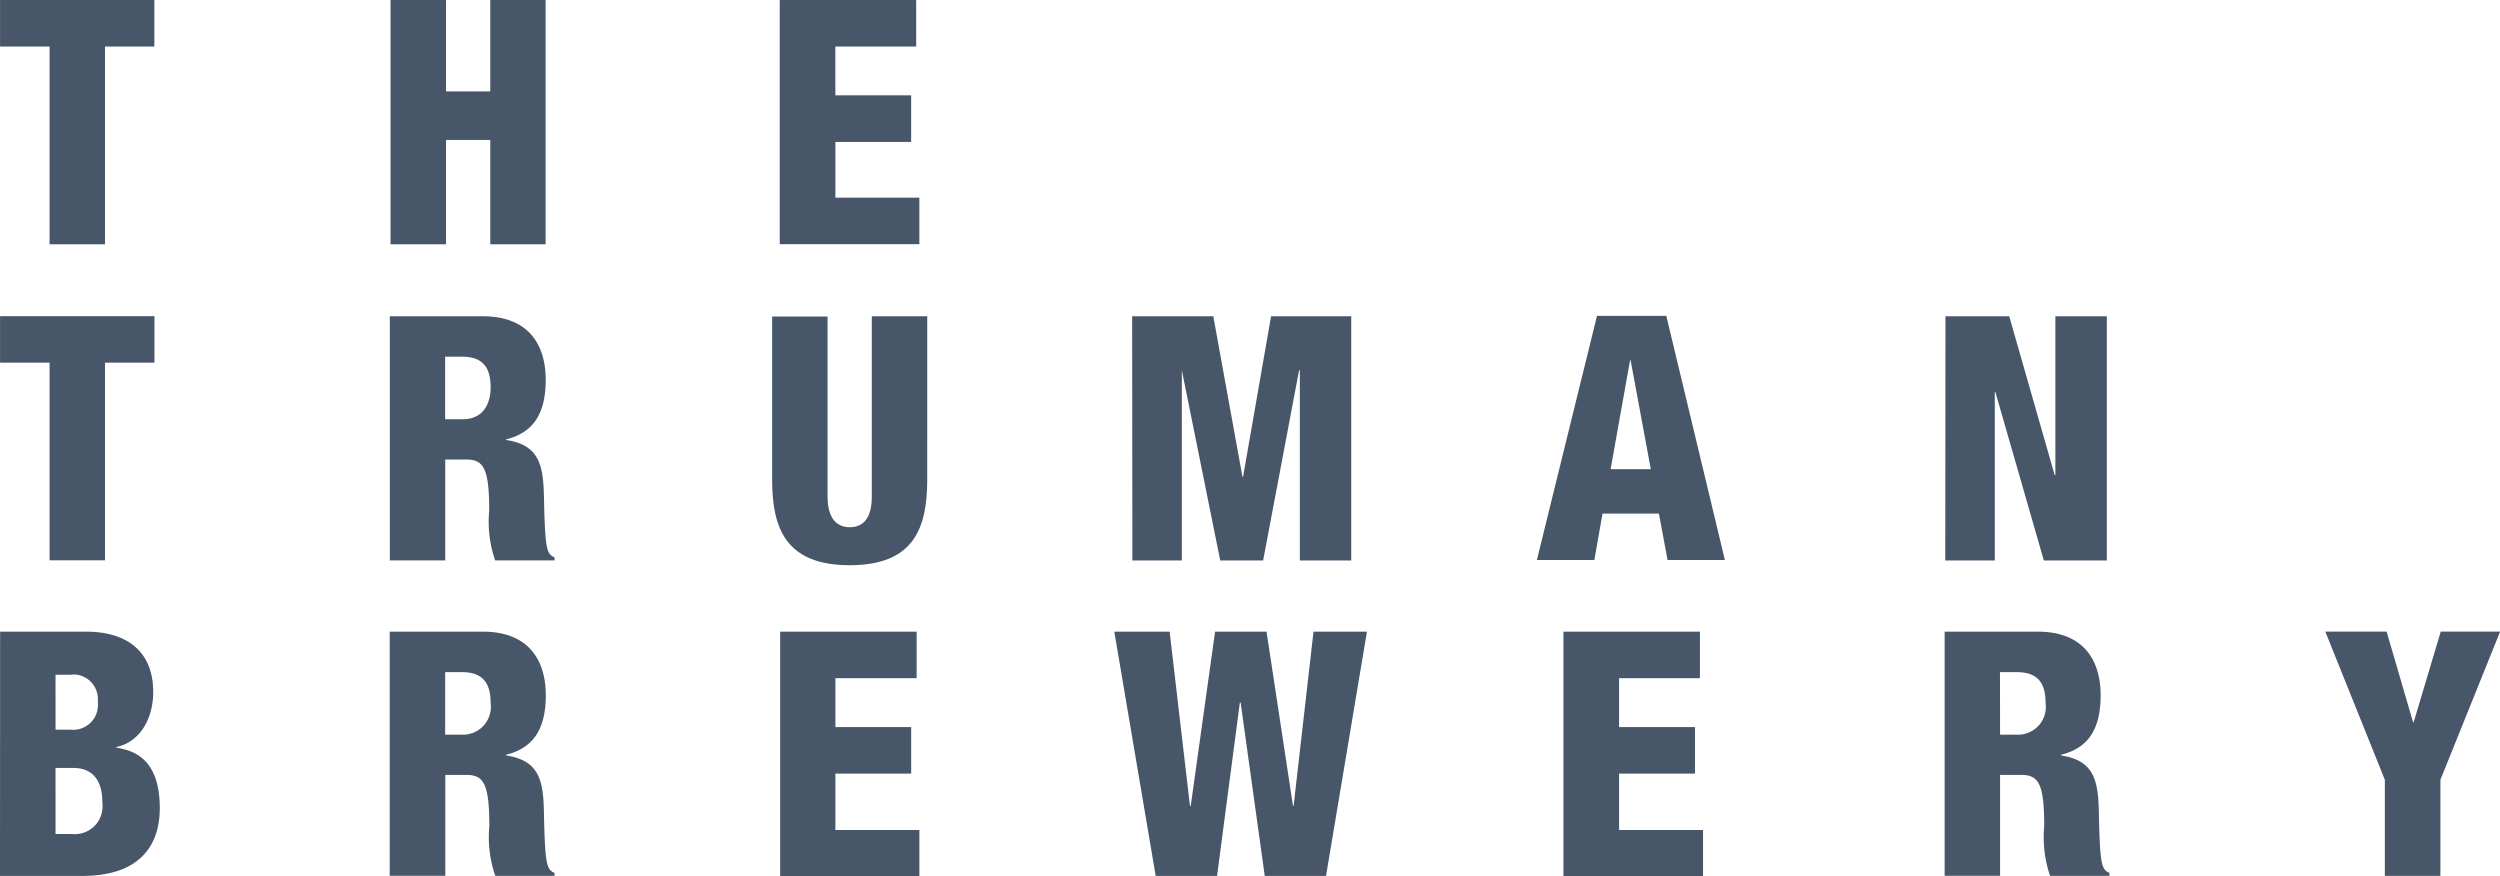
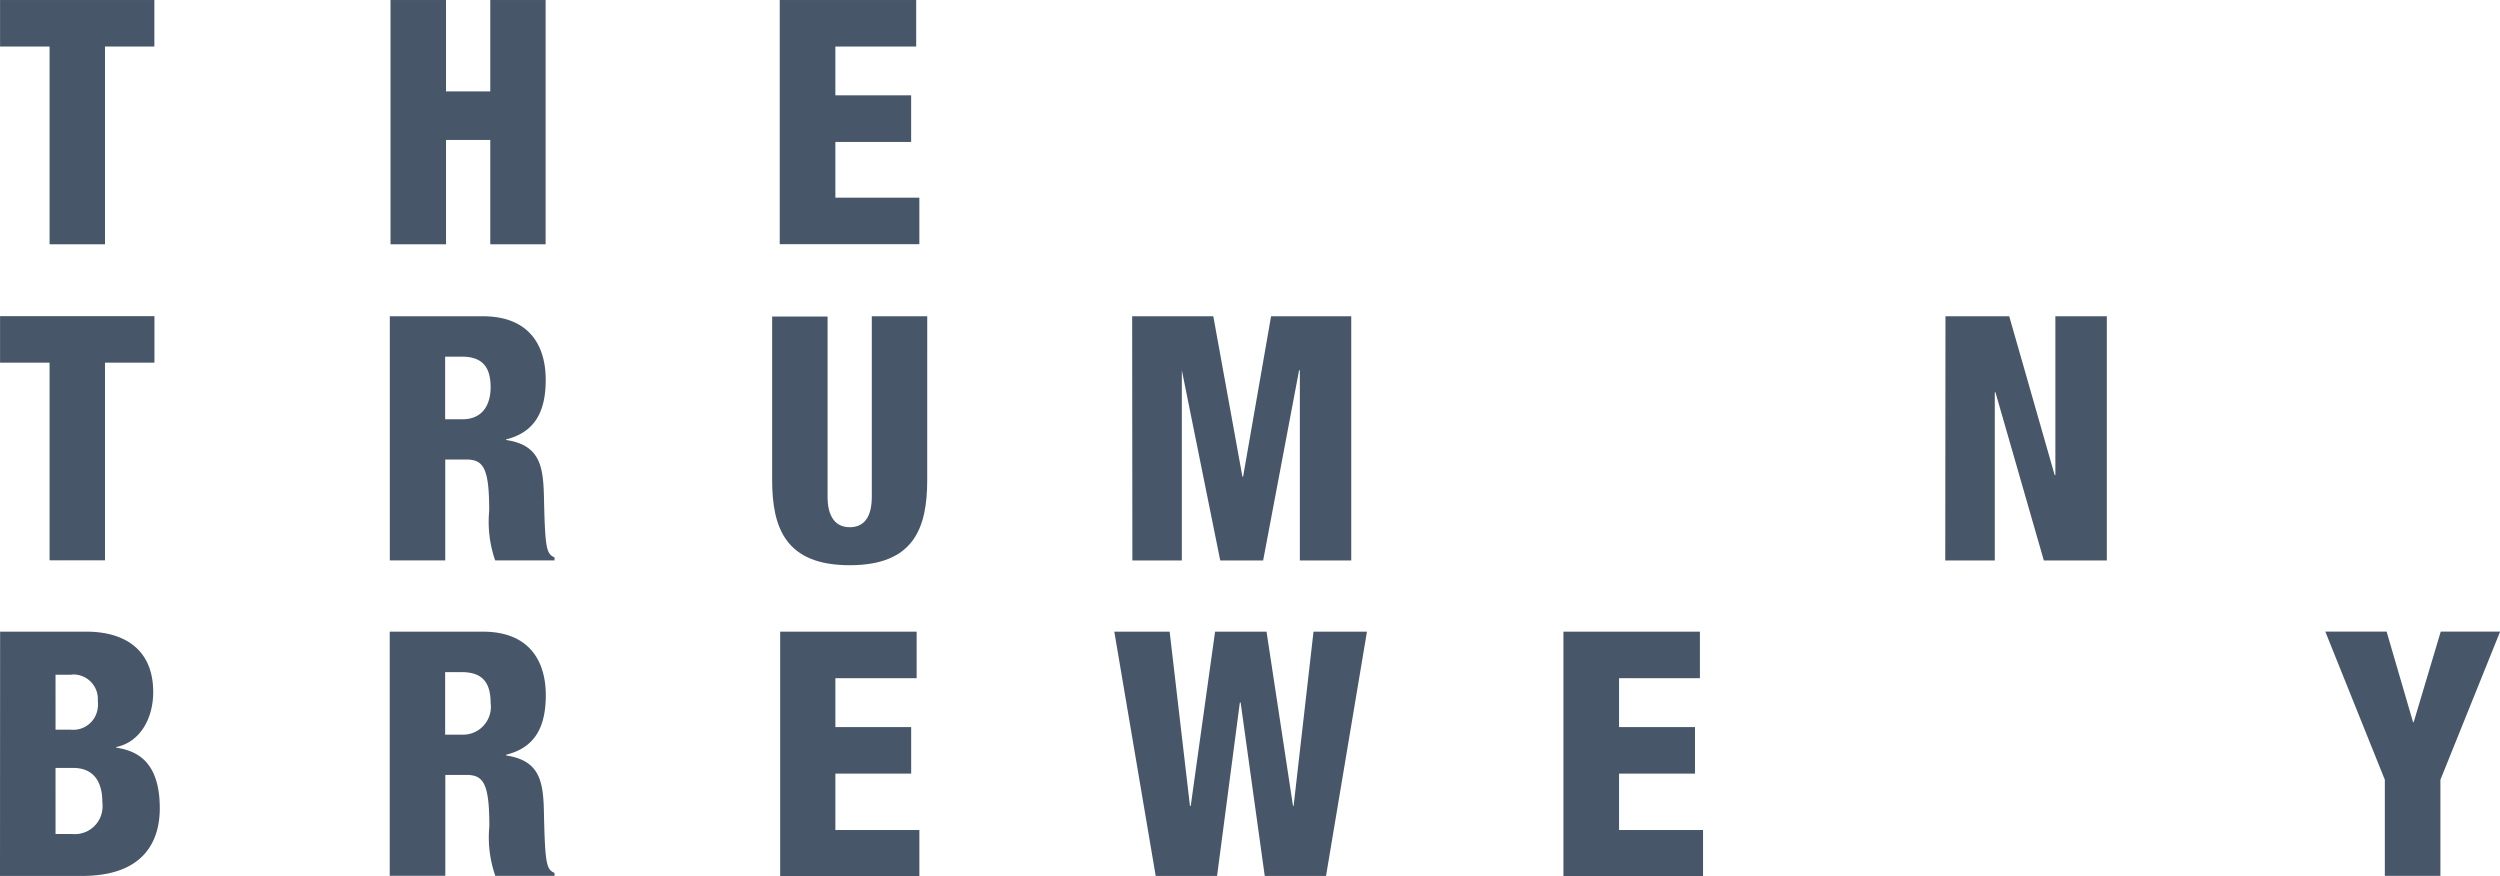
<svg xmlns="http://www.w3.org/2000/svg" width="160" height="56.088" viewBox="0 0 160 56.088">
  <defs>
    <clipPath id="clip-path">
      <rect id="Rectangle_298" data-name="Rectangle 298" width="160" height="56.088" fill="#475669" />
    </clipPath>
  </defs>
  <g id="Group_117" data-name="Group 117" transform="translate(0 0)">
    <path id="Path_732" data-name="Path 732" d="M0,0V2.977H3.168V15.633H6.715V2.977H9.875V0Z" transform="translate(0.004 0.001)" fill="#475669" />
    <path id="Path_733" data-name="Path 733" d="M14.042,0V5.849H11.209V0H7.658V15.633h3.551V8.956h2.833v6.678h3.541V0Z" transform="translate(17.336 0.001)" fill="#475669" />
    <path id="Path_734" data-name="Path 734" d="M15.29,0V15.627h8.936V12.65H18.851V9.083H23.7V6.1h-4.85V2.977h5.173V0Z" transform="translate(34.613 0.001)" fill="#475669" />
    <path id="Path_735" data-name="Path 735" d="M0,6.2V9.176H3.168v12.65H6.715V9.176H9.881V6.2Z" transform="translate(0.004 14.034)" fill="#475669" />
    <g id="Group_116" data-name="Group 116" transform="translate(0 0)">
      <g id="Group_115" data-name="Group 115" clip-path="url(#clip-path)">
        <path id="Path_736" data-name="Path 736" d="M7.644,6.2h5.947c3.022,0,4.031,1.922,4.031,4.07,0,2.278-.884,3.394-2.539,3.812v.036c2.265.333,2.392,1.8,2.432,3.9.069,3.094.17,3.394.672,3.616v.189h-3.8a7.506,7.506,0,0,1-.382-3.172c0-2.719-.356-3.283-1.472-3.283H11.192v6.456H7.644Zm3.541,6.593h1.1c1.436,0,1.811-1.123,1.811-2.043,0-1.178-.421-1.965-1.834-1.965H11.185Z" transform="translate(17.304 14.041)" fill="#475669" />
        <path id="Path_737" data-name="Path 737" d="M25.066,16.671c0,3.068-.839,5.464-4.958,5.464s-4.967-2.4-4.967-5.464V6.217h3.548V17.758c0,1.221.47,1.945,1.42,1.945s1.41-.7,1.41-1.945V6.2h3.548Z" transform="translate(34.276 14.039)" fill="#475669" />
        <path id="Path_738" data-name="Path 738" d="M22.2,6.2h5.193l1.864,10.268H29.3L31.091,6.2h5.131V21.829h-3.29V9.658h-.049l-2.3,12.171H27.837L25.38,9.658V21.829H22.214Z" transform="translate(50.258 14.04)" fill="#475669" />
-         <path id="Path_739" data-name="Path 739" d="M33.985,6.193H38.42l3.75,15.627H38.5l-.552-2.97h-3.61l-.522,2.97H30.137Zm2.151,2.843H36.1l-1.243,6.971h2.572Z" transform="translate(68.223 14.021)" fill="#475669" />
        <path id="Path_740" data-name="Path 740" d="M38.158,6.2h4.08l2.908,10.163h.046V6.2h3.293V21.829H44.454l-3.1-10.77h-.039v10.77H38.145Z" transform="translate(86.352 14.04)" fill="#475669" />
        <path id="Path_741" data-name="Path 741" d="M.007,12.386H5.516c2.575,0,4.289,1.24,4.289,3.855,0,1.818-.93,3.241-2.366,3.528v.039c1.123.183,2.787.7,2.787,3.884,0,1.834-.777,4.328-4.984,4.328H0Zm3.548,6.273H4.52a1.579,1.579,0,0,0,1.74-1.423,1.79,1.79,0,0,0,0-.418,1.574,1.574,0,0,0-1.433-1.687,1.339,1.339,0,0,0-.281.01H3.554Zm0,6.678H4.628a1.771,1.771,0,0,0,1.929-1.619,2.049,2.049,0,0,0-.007-.424c0-1.534-.757-2.187-1.86-2.187H3.554Z" transform="translate(0 28.04)" fill="#475669" />
        <path id="Path_742" data-name="Path 742" d="M7.642,12.386H13.6c3.016,0,4.031,1.929,4.031,4.07,0,2.285-.894,3.4-2.539,3.806v.049c2.259.333,2.392,1.792,2.425,3.9.069,3.088.176,3.4.672,3.616v.189H14.4a7.506,7.506,0,0,1-.382-3.172c0-2.719-.362-3.29-1.472-3.29H11.2v6.456H7.642Zm3.548,6.593h1.1A1.782,1.782,0,0,0,14.1,16.952c0-1.188-.428-1.975-1.831-1.975H11.19Z" transform="translate(17.3 28.04)" fill="#475669" />
        <path id="Path_743" data-name="Path 743" d="M15.3,12.386h8.734v2.977h-5.2v3.13h4.85v2.977h-4.85v3.61h5.375v2.967H15.3Z" transform="translate(34.631 28.041)" fill="#475669" />
        <path id="Path_744" data-name="Path 744" d="M21.851,12.386h3.541l1.3,11.152h.049L28.3,12.386h3.293l1.694,11.152h.039L34.6,12.386h3.42L35.4,28.02H31.479l-1.544-11.1h-.049l-1.459,11.1H24.5Z" transform="translate(49.465 28.041)" fill="#475669" />
        <path id="Path_745" data-name="Path 745" d="M30.658,12.386h8.734v2.977H34.218v3.13h4.86v2.977h-4.86v3.61h5.375v2.967H30.658Z" transform="translate(69.402 28.041)" fill="#475669" />
-         <path id="Path_746" data-name="Path 746" d="M38.133,12.386h5.953c3.022,0,4.031,1.929,4.031,4.07,0,2.285-.884,3.4-2.533,3.806v.049c2.259.333,2.386,1.792,2.425,3.9.069,3.088.17,3.4.672,3.616v.189h-3.8a7.659,7.659,0,0,1-.375-3.172c0-2.719-.356-3.29-1.478-3.29H41.681v6.456H38.133Zm3.548,6.593h1.1a1.777,1.777,0,0,0,1.811-2.027c0-1.188-.421-1.975-1.841-1.975H41.674Z" transform="translate(86.324 28.04)" fill="#475669" />
        <path id="Path_747" data-name="Path 747" d="M49.411,21.869,45.6,12.384h3.923l1.694,5.8h.039l1.733-5.8h3.8l-3.822,9.485v6.149H49.411Z" transform="translate(103.219 28.037)" fill="#475669" />
      </g>
    </g>
  </g>
</svg>